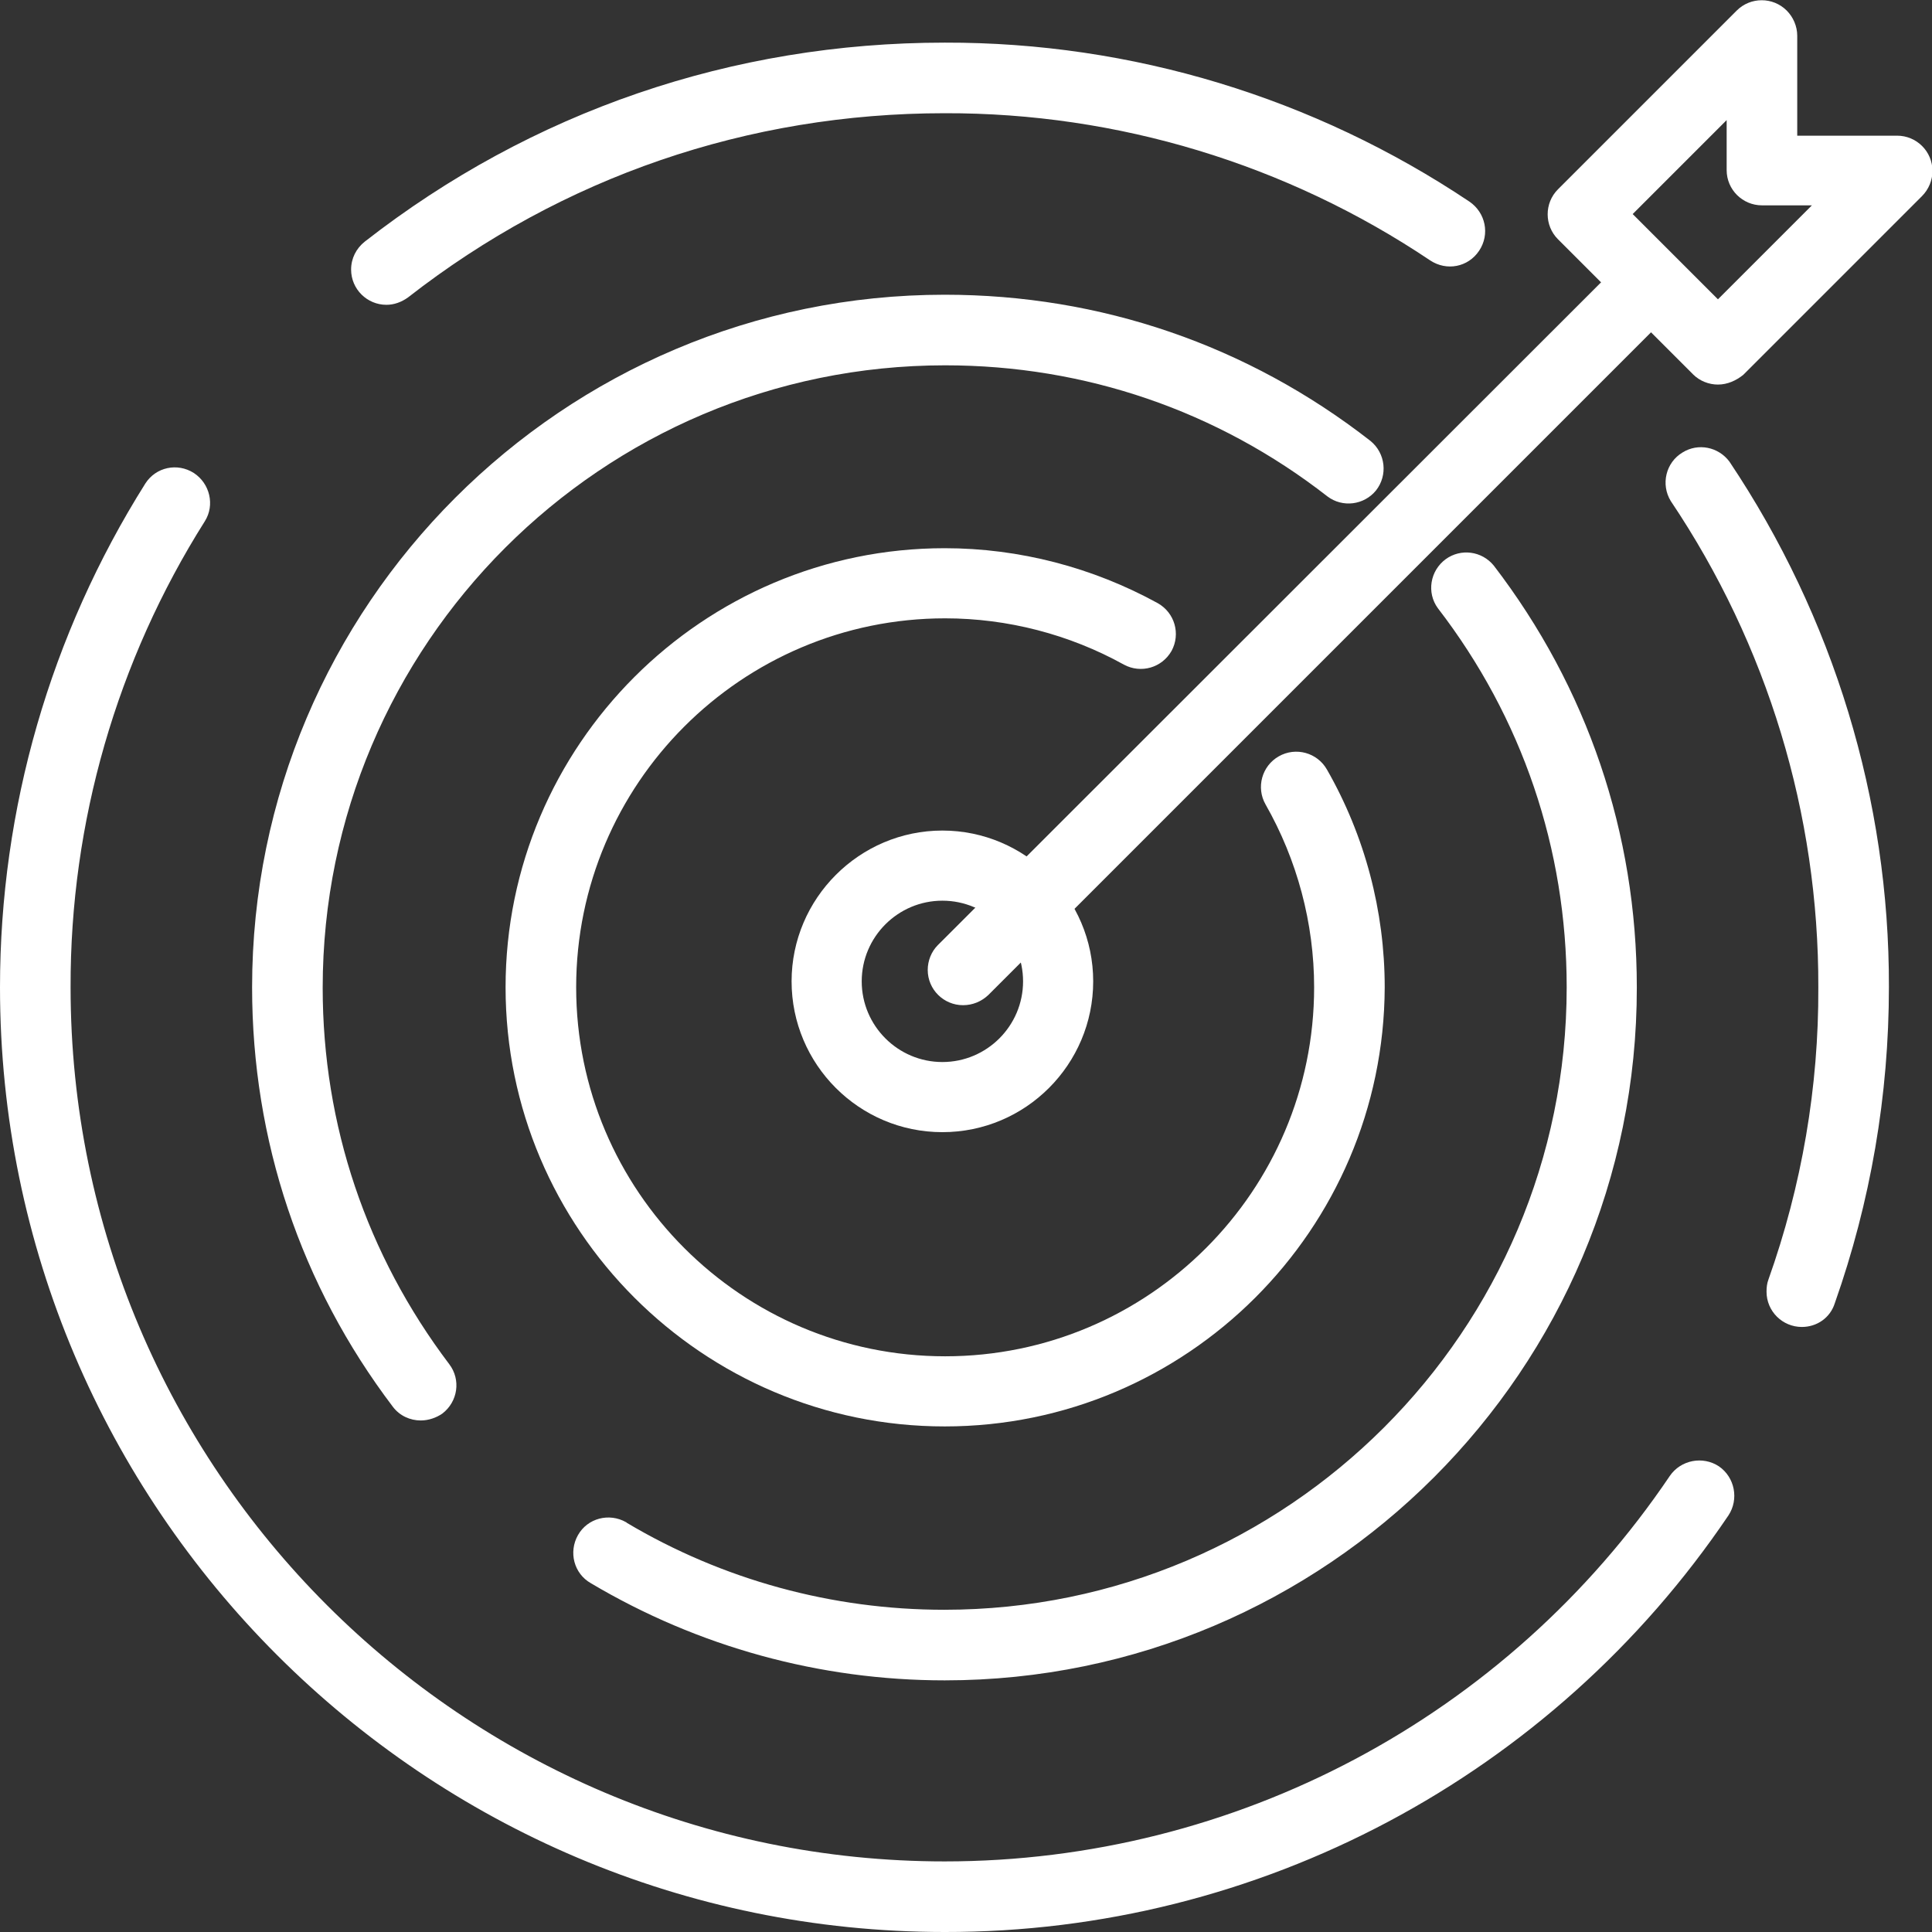
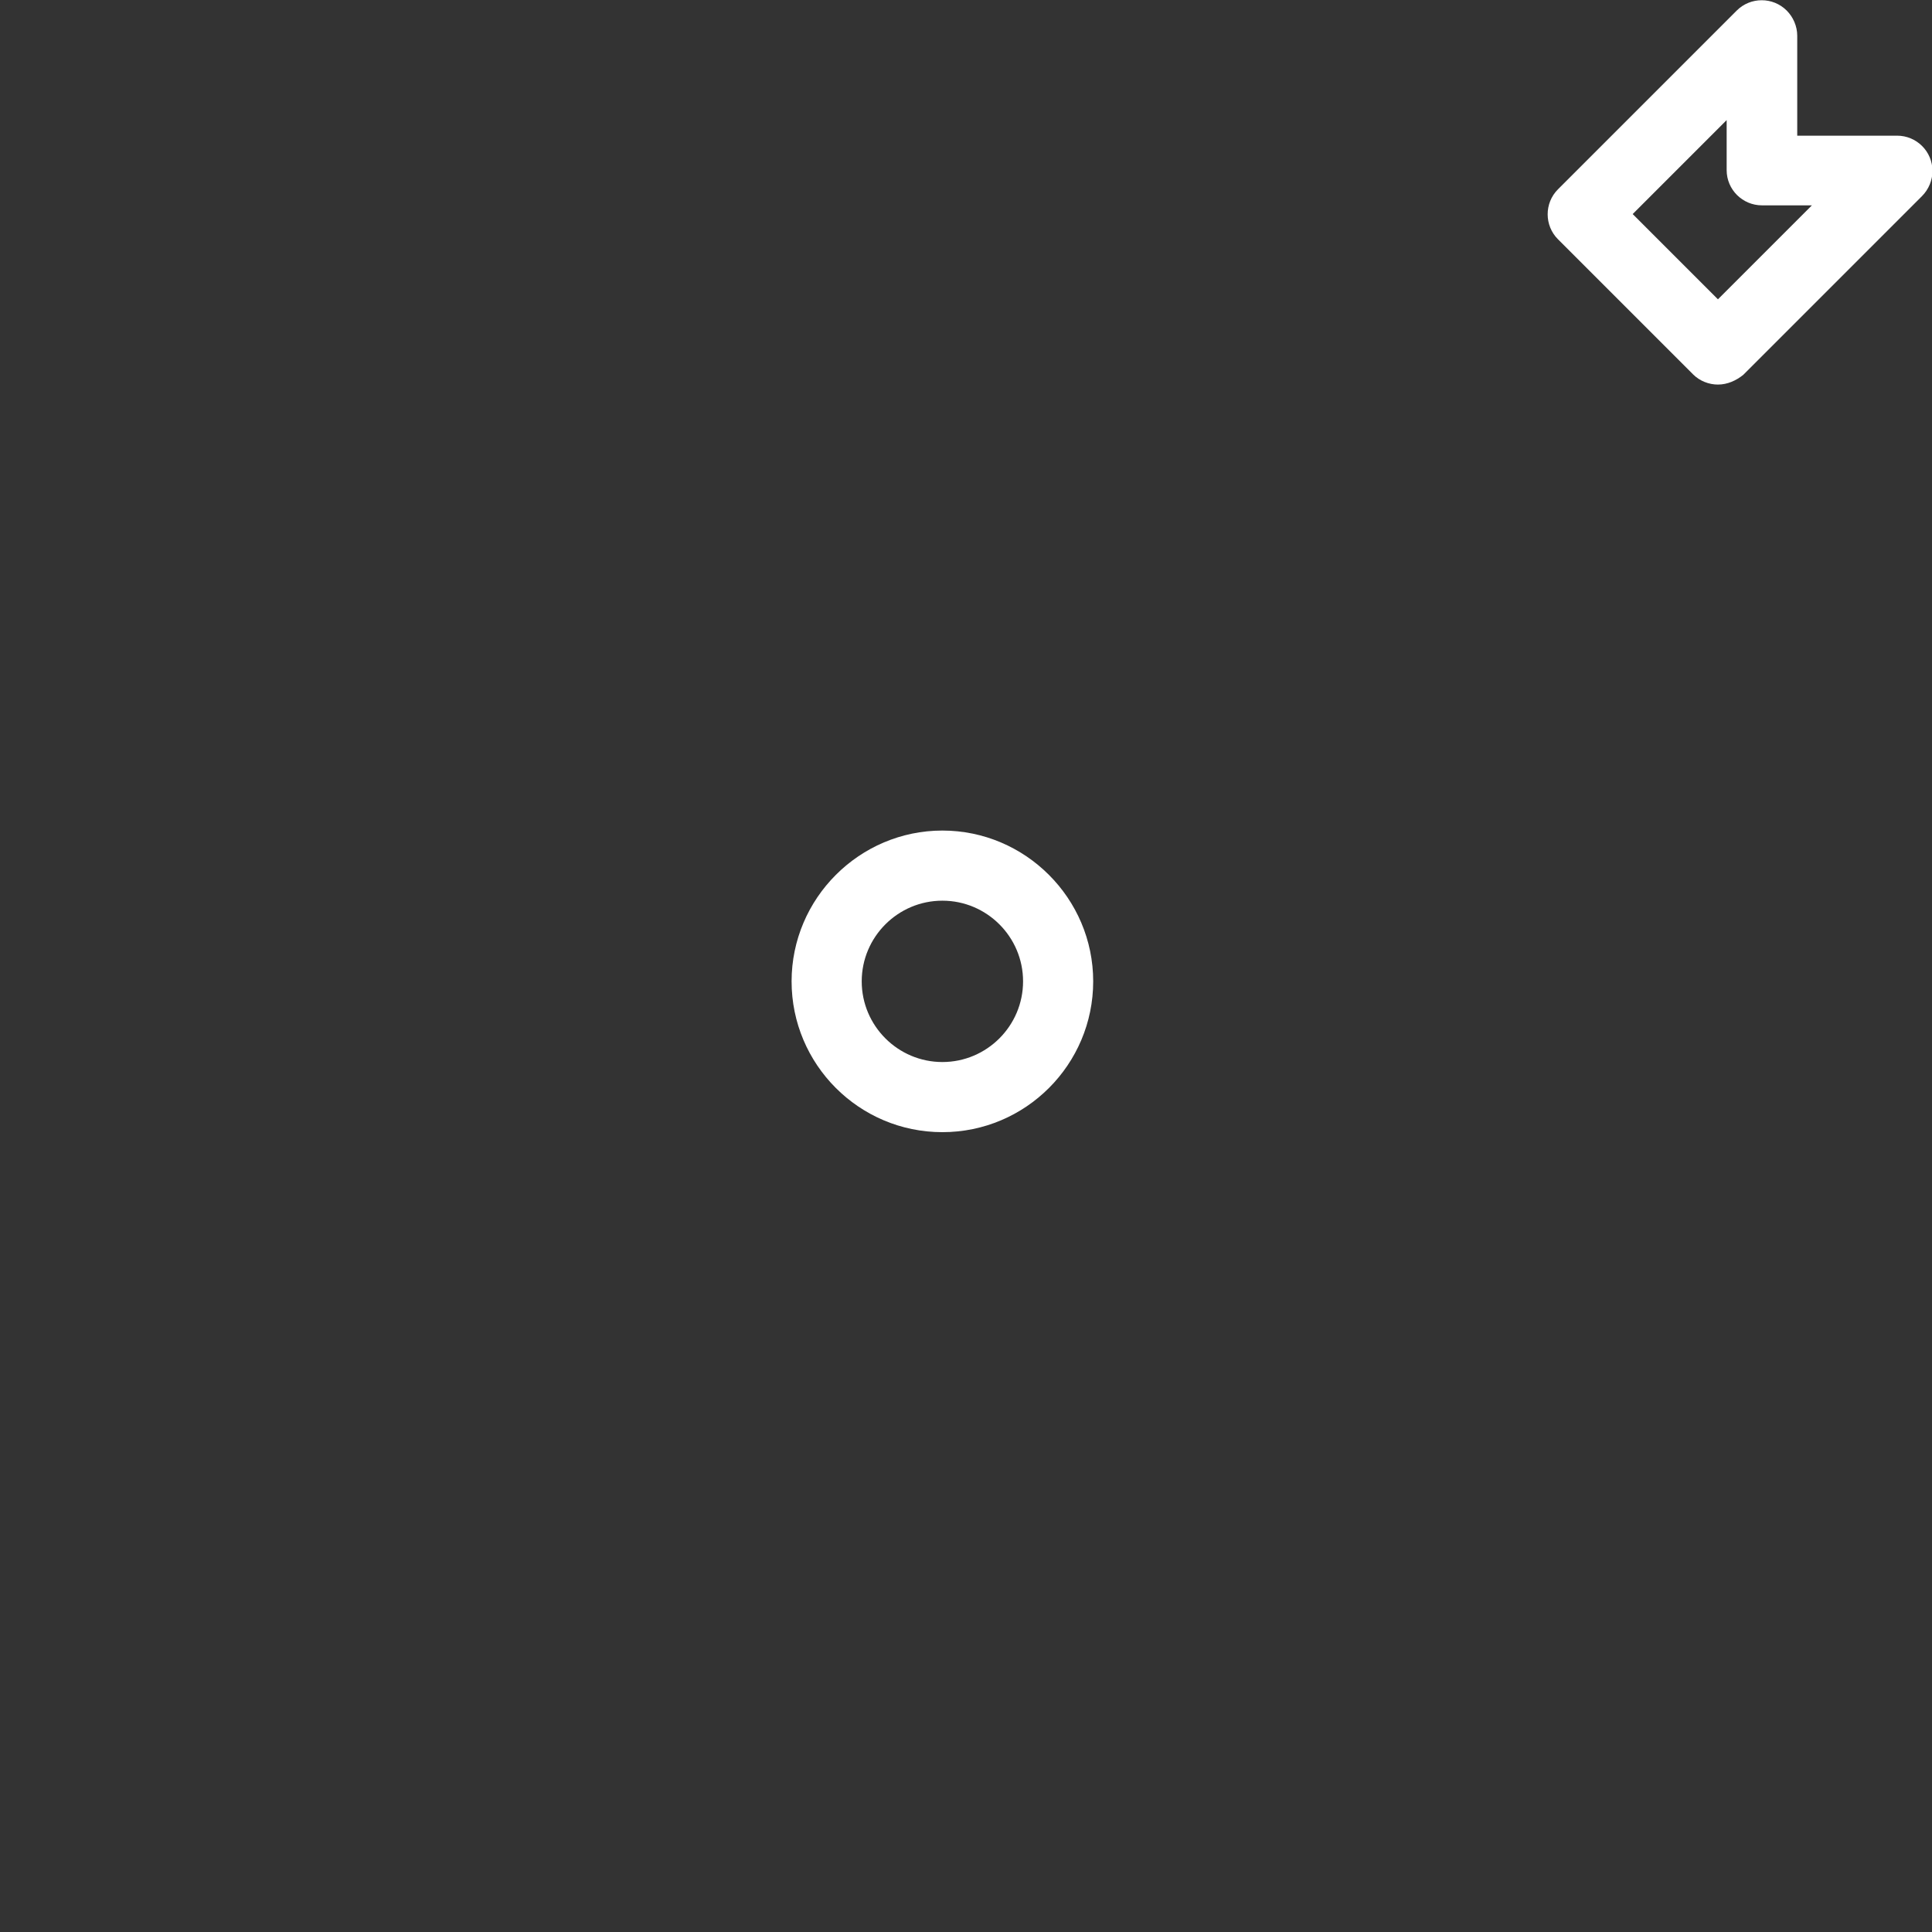
<svg xmlns="http://www.w3.org/2000/svg" id="Calque_1" x="0px" y="0px" viewBox="0 0 421.5 421.5" style="enable-background:new 0 0 421.5 421.5;" xml:space="preserve">
  <rect x="0" y="0" width="421.5" height="421.5" fill="#333333" stroke="none" />
  <style type="text/css">	.st0{fill:#FFFFFF;}</style>
  <g>
-     <path class="st0" d="M84.3,66.5c-4.2,0-7.7-3.4-7.7-7.7c0-2.4,1.1-4.6,3-6.1C116,24.3,159.8,9.3,206.1,9.3  c40.8-0.1,80.6,12,114.5,34.7c3.5,2.4,4.5,7.1,2.1,10.7s-7.1,4.5-10.7,2.1c-31.3-21-68.2-32.2-105.9-32.1  c-42.9,0-83.4,13.9-117.1,40.2C87.6,65.9,86,66.5,84.3,66.5z M206.1,421.5C92.5,421.5,0,329.1,0,215.4c0-39,11-77,31.7-109.9  c2.3-3.6,7-4.6,10.6-2.3c3.5,2.3,4.6,7,2.4,10.5c-19.2,30.4-29.4,65.7-29.3,101.7c0,105.2,85.6,190.7,190.7,190.7  c63.4,0,122.7-31.5,158.2-84.1c2.4-3.5,7.2-4.4,10.7-2.1c3.5,2.4,4.4,7.2,2.1,10.7C338.7,387.5,274.6,421.6,206.1,421.5  L206.1,421.5z M393.1,289.5c-4.2,0-7.7-3.4-7.7-7.7c0-0.9,0.1-1.8,0.4-2.6c7.3-20.5,11-42.1,10.9-63.8  c0.1-37.8-11.1-74.7-32.2-106.1c-2.2-3.6-1.1-8.4,2.6-10.6c3.4-2.1,7.8-1.2,10.2,2c22.7,33.9,34.9,73.8,34.8,114.6  c0,23.7-4,46.9-11.8,69C399.3,287.5,396.4,289.5,393.1,289.5L393.1,289.5z" />
-     <path class="st0" d="M91.8,309.9c-2.3,0-4.6-1-6.1-3C65.6,280.4,55,248.8,55,215.4c0-83.3,67.8-151.1,151.1-151.1  c34,0,66.1,11,92.9,31.9c3.3,2.7,3.8,7.5,1.2,10.8c-2.6,3.2-7.3,3.8-10.6,1.3c-24-18.7-52.9-28.6-83.4-28.6  c-74.9,0-135.8,60.9-135.8,135.8c0,30,9.6,58.3,27.6,82.1c2.6,3.4,1.9,8.2-1.5,10.8C95.2,309.3,93.5,309.9,91.8,309.9L91.8,309.9z   M206.1,366.6c-27.2,0-53.8-7.3-77.2-21.2c-3.7-2.1-4.9-6.8-2.8-10.5c2.1-3.7,6.8-4.9,10.5-2.8c0,0,0.1,0,0.1,0.1  c21,12.5,44.9,19,69.3,19c74.9,0,135.8-60.9,135.8-135.8c0-30.2-9.7-58.8-28.1-82.7c-2.5-3.4-1.7-8.2,1.7-10.7  c3.3-2.4,7.9-1.8,10.5,1.4c20.4,26.6,31.2,58.4,31.2,92C357.2,298.8,289.4,366.6,206.1,366.6L206.1,366.6z" />
-     <path class="st0" d="M206.1,311.2c-52.8,0-95.8-43-95.8-95.8s43-95.8,95.8-95.8c16.3,0,32.3,4.2,46.5,12c3.7,2.1,5,6.7,3,10.4  c-2.1,3.7-6.7,5-10.4,3c-11.9-6.6-25.4-10.1-39-10.1c-44.4,0-80.5,36.1-80.5,80.5s36.1,80.5,80.5,80.5c44.4,0,80.5-36.1,80.5-80.5  c0-14-3.7-27.8-10.6-39.9c-2.1-3.7-0.8-8.4,2.9-10.5c3.7-2.1,8.4-0.8,10.5,2.9c8.3,14.5,12.6,30.9,12.6,47.5  C301.9,268.3,258.9,311.2,206.1,311.2L206.1,311.2z" />
-     <path class="st0" d="M210.1,219.3c-4.2,0-7.7-3.4-7.7-7.7c0-2,0.8-4,2.2-5.4L353.4,57.5c2.9-3.1,7.8-3.1,10.9-0.2  c3.1,2.9,3.1,7.8,0.2,10.9c-0.1,0.1-0.1,0.1-0.2,0.2L215.6,217.1C214.1,218.5,212.2,219.3,210.1,219.3z" />
    <path class="st0" d="M374.8,83.9c-2,0-4-0.8-5.4-2.2l-29.5-29.5c-3-3-3-7.9,0-10.9l39-39c3-3,7.9-3,10.9,0c1.4,1.4,2.3,3.4,2.3,5.5  v21.8h21.8c4.2,0,7.7,3.4,7.7,7.7c0,2-0.8,4-2.3,5.5l-39,39C378.8,83,376.9,83.9,374.8,83.9z M356.2,46.7l18.6,18.6l20.5-20.5  h-10.9c-4.2,0-7.7-3.4-7.7-7.7V26.2L356.2,46.7z M205.6,247c-18.2,0-32.9-14.8-32.9-32.9s14.8-32.9,32.9-32.9s32.9,14.8,32.9,32.9  S223.8,247,205.6,247L205.6,247z M205.6,196.5c-9.7,0-17.6,7.9-17.6,17.6c0,9.7,7.9,17.6,17.6,17.6c9.7,0,17.6-7.9,17.6-17.6  C223.2,204.4,215.3,196.5,205.6,196.5z" />
  </g>
</svg>